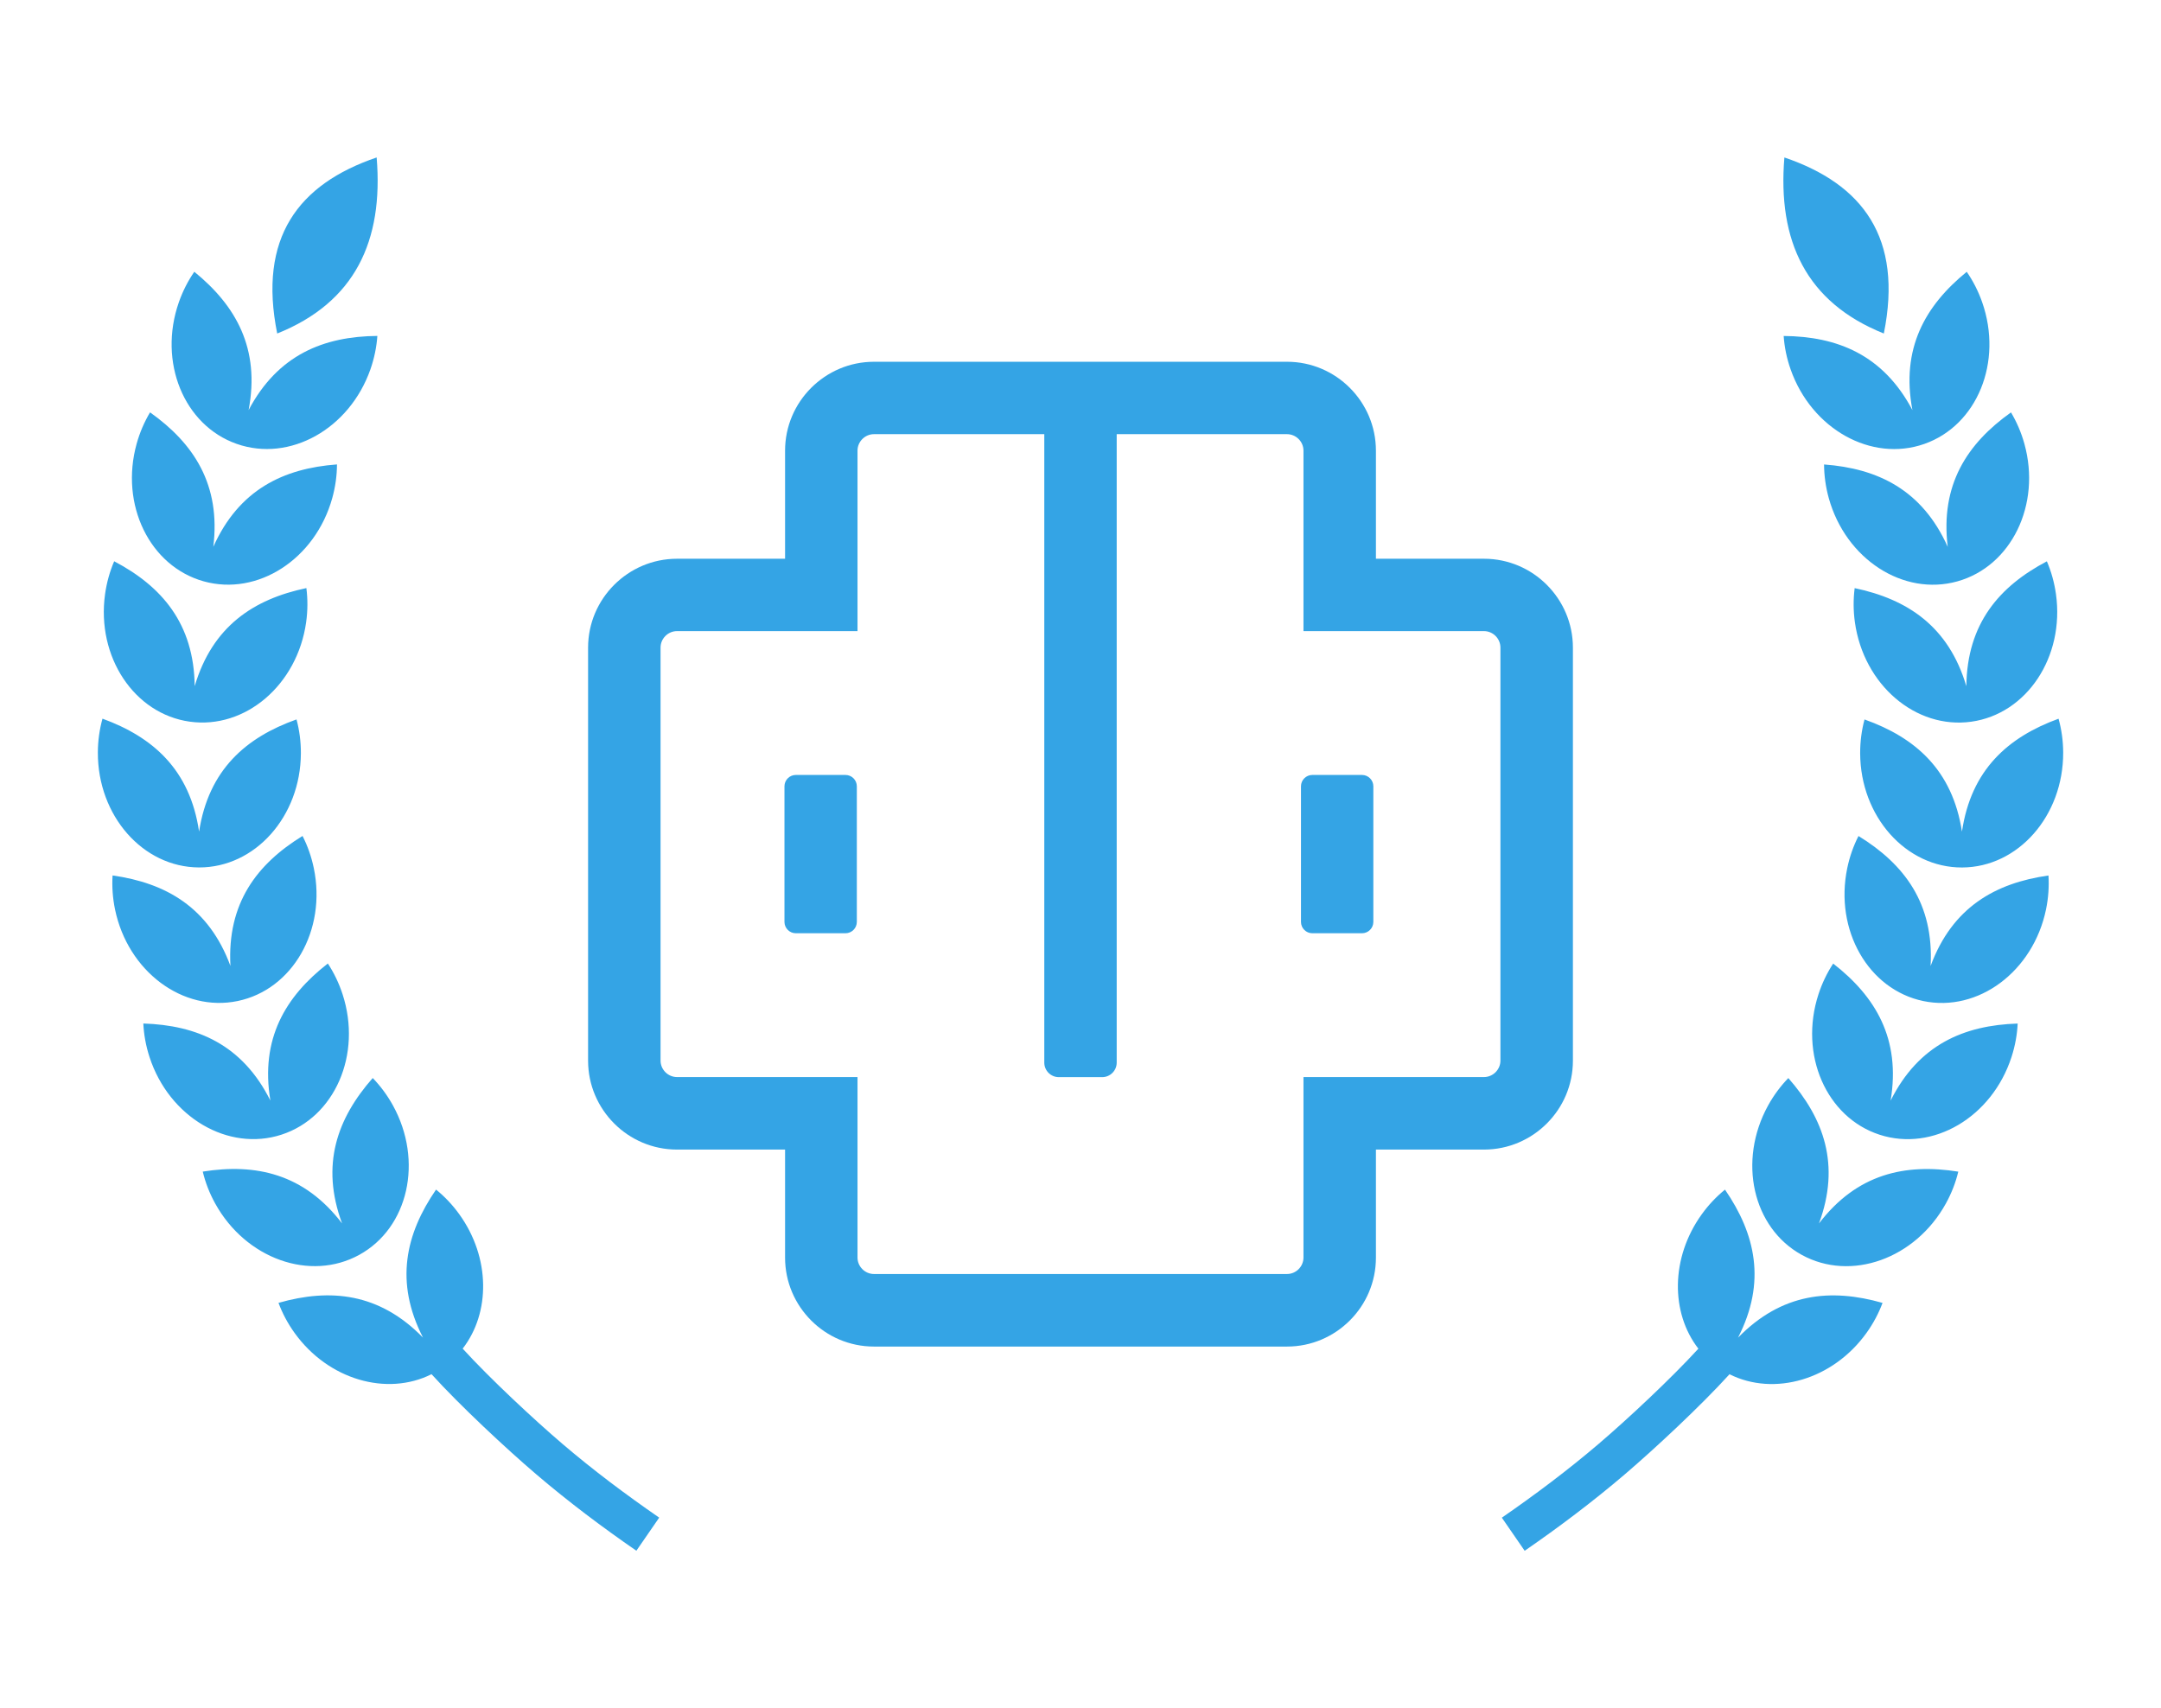
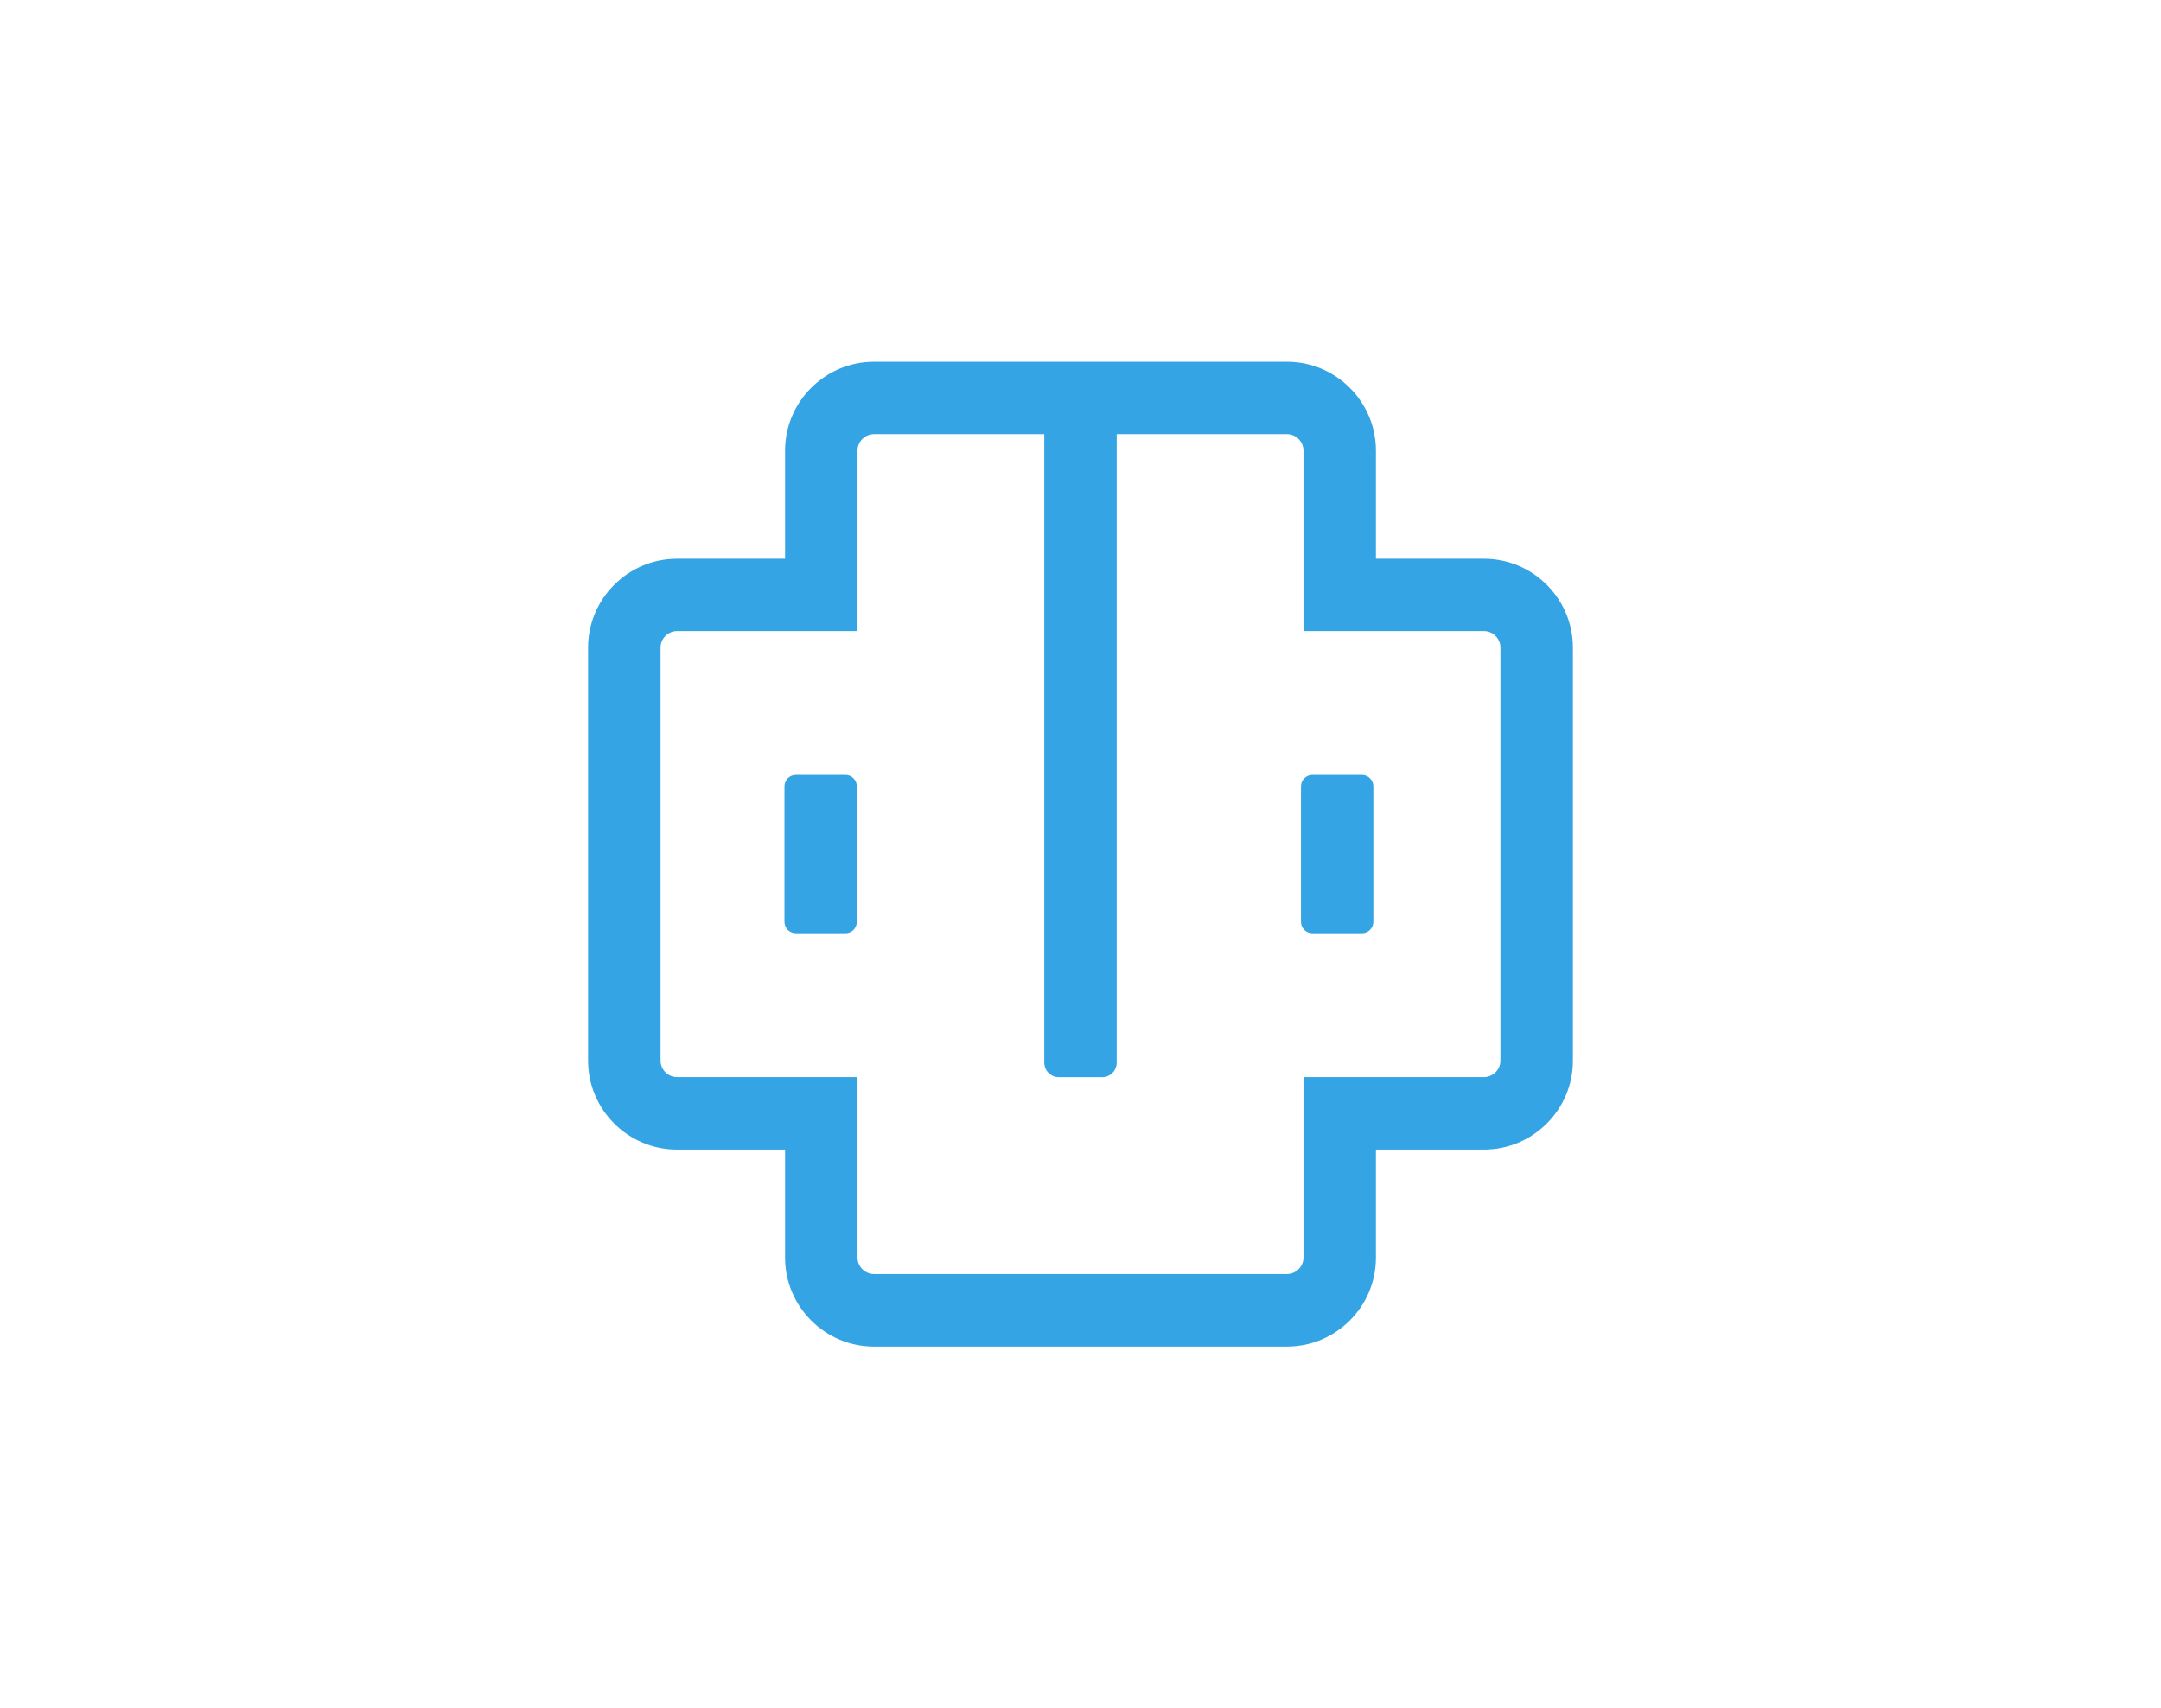
<svg xmlns="http://www.w3.org/2000/svg" xml:space="preserve" width="70.697mm" height="55.887mm" version="1.1" style="shape-rendering:geometricPrecision; text-rendering:geometricPrecision; image-rendering:optimizeQuality; fill-rule:evenodd; clip-rule:evenodd" viewBox="0 0 569.79 450.43">
  <defs>
    <style type="text/css">
   
    .fil1 {fill:#34A4E5}
    .fil2 {fill:#34A4E5;fill-rule:nonzero}
    .fil0 {fill:#FEFEFE;fill-opacity:0}
   
  </style>
  </defs>
  <g id="Layer_x0020_1">
    <polygon class="fil0" points="-0,0 569.79,0 569.79,450.43 -0,450.43 " />
    <g id="_2184589076736">
-       <path class="fil1" d="M73.09 87.94c-5.08,-25.22 5.52,-39.38 26.22,-46.42 1.83,21.98 -5.7,38.2 -26.22,46.42zm423.62 0c5.08,-25.22 -5.52,-39.38 -26.22,-46.42 -1.83,21.98 5.7,38.2 26.22,46.42zm-94.7 320.97c9.08,-6.27 17.91,-12.91 26.34,-20.1 7.99,-6.82 20.17,-18.18 27.67,-26.45 11.76,5.89 27.22,1.49 36.11,-10.88 1.81,-2.52 3.22,-5.19 4.24,-7.93 -13.63,-3.88 -26.57,-2.65 -38.1,9.16 7.53,-14.69 4.58,-27.35 -3.44,-39.03 -2.27,1.84 -4.35,4.03 -6.16,6.55 -8.19,11.4 -8.2,25.93 -0.86,35.39 -7.24,7.93 -18.86,18.76 -26.34,25.14 -8.05,6.86 -16.6,13.29 -25.48,19.42l6.02 8.73zm69.52 -124.65c-2.03,2.1 -3.84,4.52 -5.34,7.24 -8.05,14.62 -4.08,32.25 8.87,39.38 12.95,7.13 29.97,1.06 38.02,-13.56 1.5,-2.72 2.58,-5.54 3.26,-8.38 -14,-2.22 -26.7,0.55 -36.73,13.66 5.72,-15.48 1.27,-27.7 -8.09,-38.34zm11.82 -30.18c-1.6,2.44 -2.92,5.16 -3.88,8.11 -5.16,15.87 2.06,32.44 16.11,37.01 14.06,4.57 29.64,-4.59 34.79,-20.47 0.96,-2.95 1.49,-5.93 1.63,-8.84 -14.16,0.45 -26.12,5.56 -33.5,20.32 2.71,-16.28 -3.96,-27.44 -15.15,-36.14zm6.68 -33.64c-1.33,2.6 -2.34,5.45 -2.97,8.49 -3.39,16.34 5.59,32.02 20.06,35.03 14.47,3.01 28.96,-7.8 32.35,-24.14 0.63,-3.04 0.83,-6.05 0.65,-8.97 -14.03,1.99 -25.36,8.38 -31.08,23.86 0.91,-16.48 -6.93,-26.85 -19.01,-34.27zm-19.73 -131.85c0.2,2.91 0.8,5.88 1.83,8.8 5.52,15.75 21.3,24.56 35.25,19.67 13.95,-4.89 20.78,-21.62 15.26,-37.37 -1.03,-2.93 -2.41,-5.62 -4.07,-8.02 -10.99,8.95 -17.4,20.26 -14.32,36.47 -7.72,-14.59 -19.79,-19.43 -33.96,-19.55zm10.65 33.88c0.02,2.92 0.42,5.92 1.25,8.9 4.48,16.08 19.65,25.9 33.89,21.93 14.24,-3.97 22.15,-20.22 17.68,-36.29 -0.83,-2.99 -2.04,-5.76 -3.53,-8.27 -11.55,8.21 -18.69,19.08 -16.68,35.46 -6.75,-15.06 -18.47,-20.68 -32.61,-21.73zm8.07 32.61c-0.37,2.9 -0.37,5.92 0.06,8.99 2.31,16.53 16.05,28.27 30.69,26.23 14.64,-2.04 24.64,-17.1 22.33,-33.63 -0.43,-3.07 -1.25,-5.98 -2.4,-8.66 -12.54,6.6 -21.05,16.43 -21.23,32.93 -4.69,-15.82 -15.57,-22.94 -29.44,-25.86zm2.6 34.63c-0.76,2.82 -1.16,5.81 -1.15,8.92 0.06,16.69 12.1,30.17 26.88,30.11 14.78,-0.06 26.71,-13.63 26.65,-30.32 -0.01,-3.1 -0.44,-6.09 -1.22,-8.91 -13.31,4.86 -23.07,13.45 -25.47,29.78 -2.52,-16.31 -12.34,-24.83 -25.69,-29.58zm-323.83 219.19c-9.08,-6.27 -17.91,-12.91 -26.34,-20.1 -7.99,-6.82 -20.17,-18.18 -27.67,-26.45 -11.76,5.89 -27.22,1.49 -36.11,-10.88 -1.81,-2.52 -3.22,-5.19 -4.24,-7.93 13.63,-3.88 26.57,-2.65 38.1,9.16 -7.53,-14.69 -4.58,-27.35 3.44,-39.03 2.27,1.84 4.35,4.03 6.16,6.55 8.19,11.4 8.2,25.93 0.86,35.39 7.24,7.93 18.86,18.76 26.34,25.14 8.04,6.86 16.6,13.29 25.48,19.42l-6.02 8.73zm-69.52 -124.65c2.03,2.1 3.84,4.52 5.34,7.24 8.05,14.62 4.08,32.25 -8.87,39.38 -12.95,7.13 -29.97,1.06 -38.02,-13.56 -1.5,-2.72 -2.58,-5.54 -3.26,-8.38 14,-2.22 26.7,0.55 36.73,13.66 -5.72,-15.48 -1.27,-27.7 8.09,-38.34zm-11.82 -30.18c1.6,2.44 2.92,5.16 3.88,8.11 5.16,15.87 -2.05,32.44 -16.11,37.01 -14.06,4.57 -29.64,-4.59 -34.8,-20.47 -0.96,-2.95 -1.49,-5.93 -1.63,-8.84 14.16,0.45 26.12,5.56 33.5,20.32 -2.71,-16.28 3.96,-27.44 15.15,-36.14zm-6.68 -33.64c1.33,2.6 2.34,5.45 2.97,8.49 3.4,16.34 -5.59,32.02 -20.06,35.03 -14.47,3.01 -28.96,-7.8 -32.35,-24.14 -0.63,-3.04 -0.83,-6.05 -0.65,-8.97 14.03,1.99 25.36,8.38 31.08,23.86 -0.91,-16.48 6.93,-26.85 19.01,-34.27zm19.73 -131.85c-0.21,2.91 -0.81,5.88 -1.83,8.8 -5.52,15.75 -21.3,24.56 -35.25,19.67 -13.95,-4.89 -20.78,-21.62 -15.26,-37.37 1.03,-2.93 2.41,-5.62 4.07,-8.02 10.99,8.95 17.4,20.26 14.32,36.47 7.72,-14.59 19.79,-19.43 33.96,-19.55zm-10.65 33.88c-0.01,2.92 -0.42,5.92 -1.25,8.9 -4.48,16.08 -19.65,25.9 -33.89,21.93 -14.24,-3.97 -22.15,-20.22 -17.68,-36.29 0.83,-2.99 2.04,-5.76 3.53,-8.27 11.55,8.21 18.69,19.08 16.68,35.46 6.75,-15.06 18.47,-20.68 32.61,-21.73zm-8.07 32.61c0.37,2.9 0.37,5.92 -0.06,8.99 -2.31,16.53 -16.05,28.27 -30.69,26.23 -14.64,-2.04 -24.64,-17.1 -22.33,-33.63 0.43,-3.07 1.25,-5.98 2.4,-8.66 12.54,6.6 21.05,16.43 21.23,32.93 4.69,-15.82 15.57,-22.94 29.44,-25.86zm-2.6 34.63c0.76,2.82 1.16,5.81 1.15,8.92 -0.06,16.69 -12.1,30.17 -26.88,30.11 -14.78,-0.06 -26.71,-13.63 -26.65,-30.32 0.01,-3.1 0.44,-6.09 1.22,-8.91 13.31,4.86 23.07,13.45 25.47,29.78 2.52,-16.31 12.34,-24.83 25.69,-29.58z" />
      <path class="fil2" d="M230.44 95.39l108.91 0c6.45,0 12.32,2.63 16.56,6.88 4.24,4.24 6.88,10.1 6.88,16.56l0 28.5 28.5 0c6.45,0 12.32,2.63 16.56,6.88 4.24,4.24 6.88,10.1 6.88,16.56l0 108.91c0,6.45 -2.63,12.32 -6.88,16.56 -4.24,4.24 -10.1,6.88 -16.56,6.88l-28.5 0 0 28.5c0,6.45 -2.63,12.32 -6.88,16.56 -4.24,4.24 -10.1,6.88 -16.56,6.88l-108.91 0c-6.45,0 -12.32,-2.63 -16.56,-6.88 -4.24,-4.24 -6.88,-10.1 -6.88,-16.56l0 -28.5 -28.5 0c-6.45,0 -12.32,-2.63 -16.56,-6.88 -4.24,-4.24 -6.88,-10.1 -6.88,-16.56l0 -108.91c0,-6.45 2.63,-12.32 6.88,-16.56 4.24,-4.24 10.1,-6.88 16.56,-6.88l28.5 0 0 -28.5c0,-6.45 2.63,-12.32 6.88,-16.56 4.24,-4.24 10.1,-6.88 16.56,-6.88zm115.58 108.95l13.1 0c1.65,0 2.99,1.35 2.99,2.99l0 35.76c0,1.65 -1.35,2.99 -2.99,2.99l-13.1 0c-1.65,0 -2.99,-1.35 -2.99,-2.99l0 -35.76c0,-1.65 1.35,-2.99 2.99,-2.99zm-136.19 0l13.1 0c1.65,0 2.99,1.35 2.99,2.99l0 35.76c0,1.65 -1.35,2.99 -2.99,2.99l-13.1 0c-1.65,0 -2.99,-1.35 -2.99,-2.99l0 -35.76c0,-1.65 1.35,-2.99 2.99,-2.99zm84.61 -89.86l0 165.72c0,2.1 -1.72,3.82 -3.82,3.82l-11.45 0c-2.1,0 -3.82,-1.72 -3.82,-3.82l0 -165.72 -44.91 0c-1.18,0 -2.27,0.49 -3.06,1.28 -0.79,0.79 -1.28,1.88 -1.28,3.06l0 28.5 0 19.09 -19.09 0 -28.5 0c-1.18,0 -2.27,0.49 -3.06,1.28 -0.79,0.79 -1.28,1.88 -1.28,3.06l0 108.91c0,1.18 0.49,2.27 1.28,3.06 0.79,0.79 1.88,1.28 3.06,1.28l28.5 0 19.09 0 0 19.09 0 28.5c0,1.18 0.49,2.27 1.28,3.06 0.79,0.79 1.88,1.28 3.06,1.28l108.91 0c1.18,0 2.27,-0.49 3.06,-1.28 0.79,-0.79 1.28,-1.88 1.28,-3.06l0 -28.5 0 -19.09 19.09 0 28.5 0c1.18,0 2.27,-0.49 3.06,-1.28 0.79,-0.79 1.28,-1.88 1.28,-3.06l0 -108.91c0,-1.18 -0.49,-2.27 -1.28,-3.06 -0.79,-0.79 -1.88,-1.28 -3.06,-1.28l-28.5 0 -19.09 0 0 -19.09 0 -28.5c0,-1.18 -0.49,-2.27 -1.28,-3.06 -0.79,-0.79 -1.88,-1.28 -3.06,-1.28l-44.91 0z" />
    </g>
  </g>
</svg>